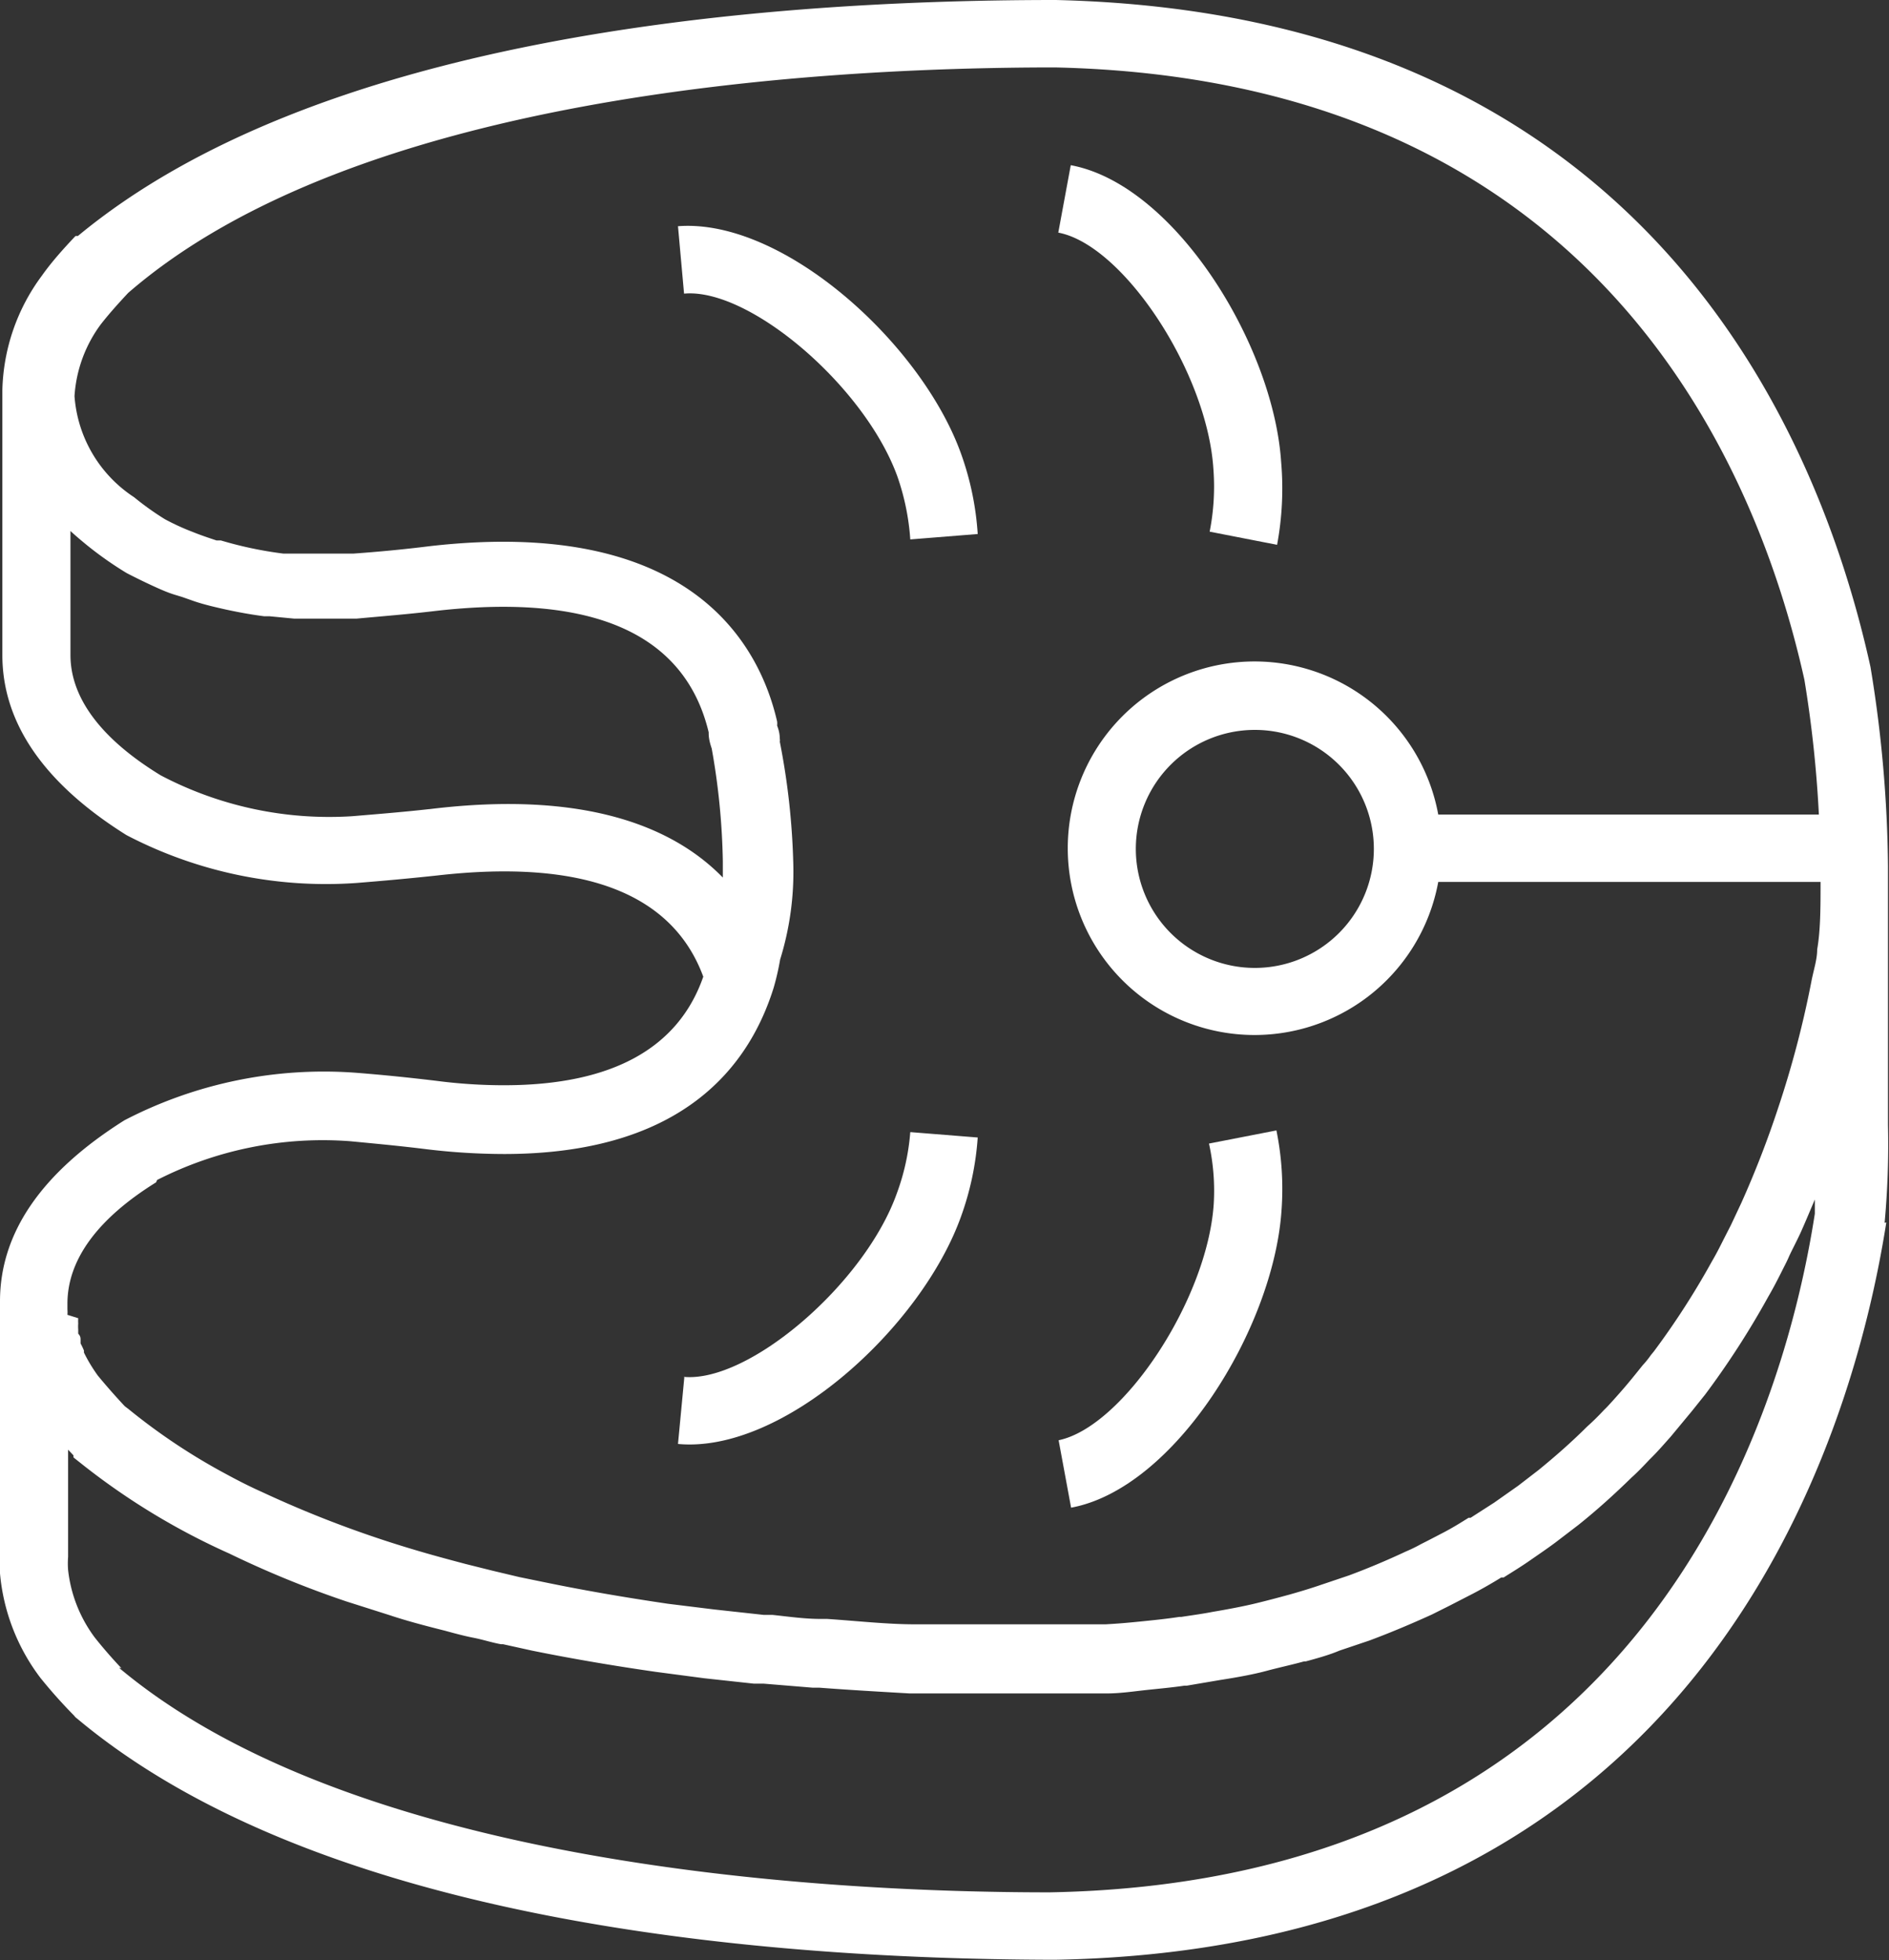
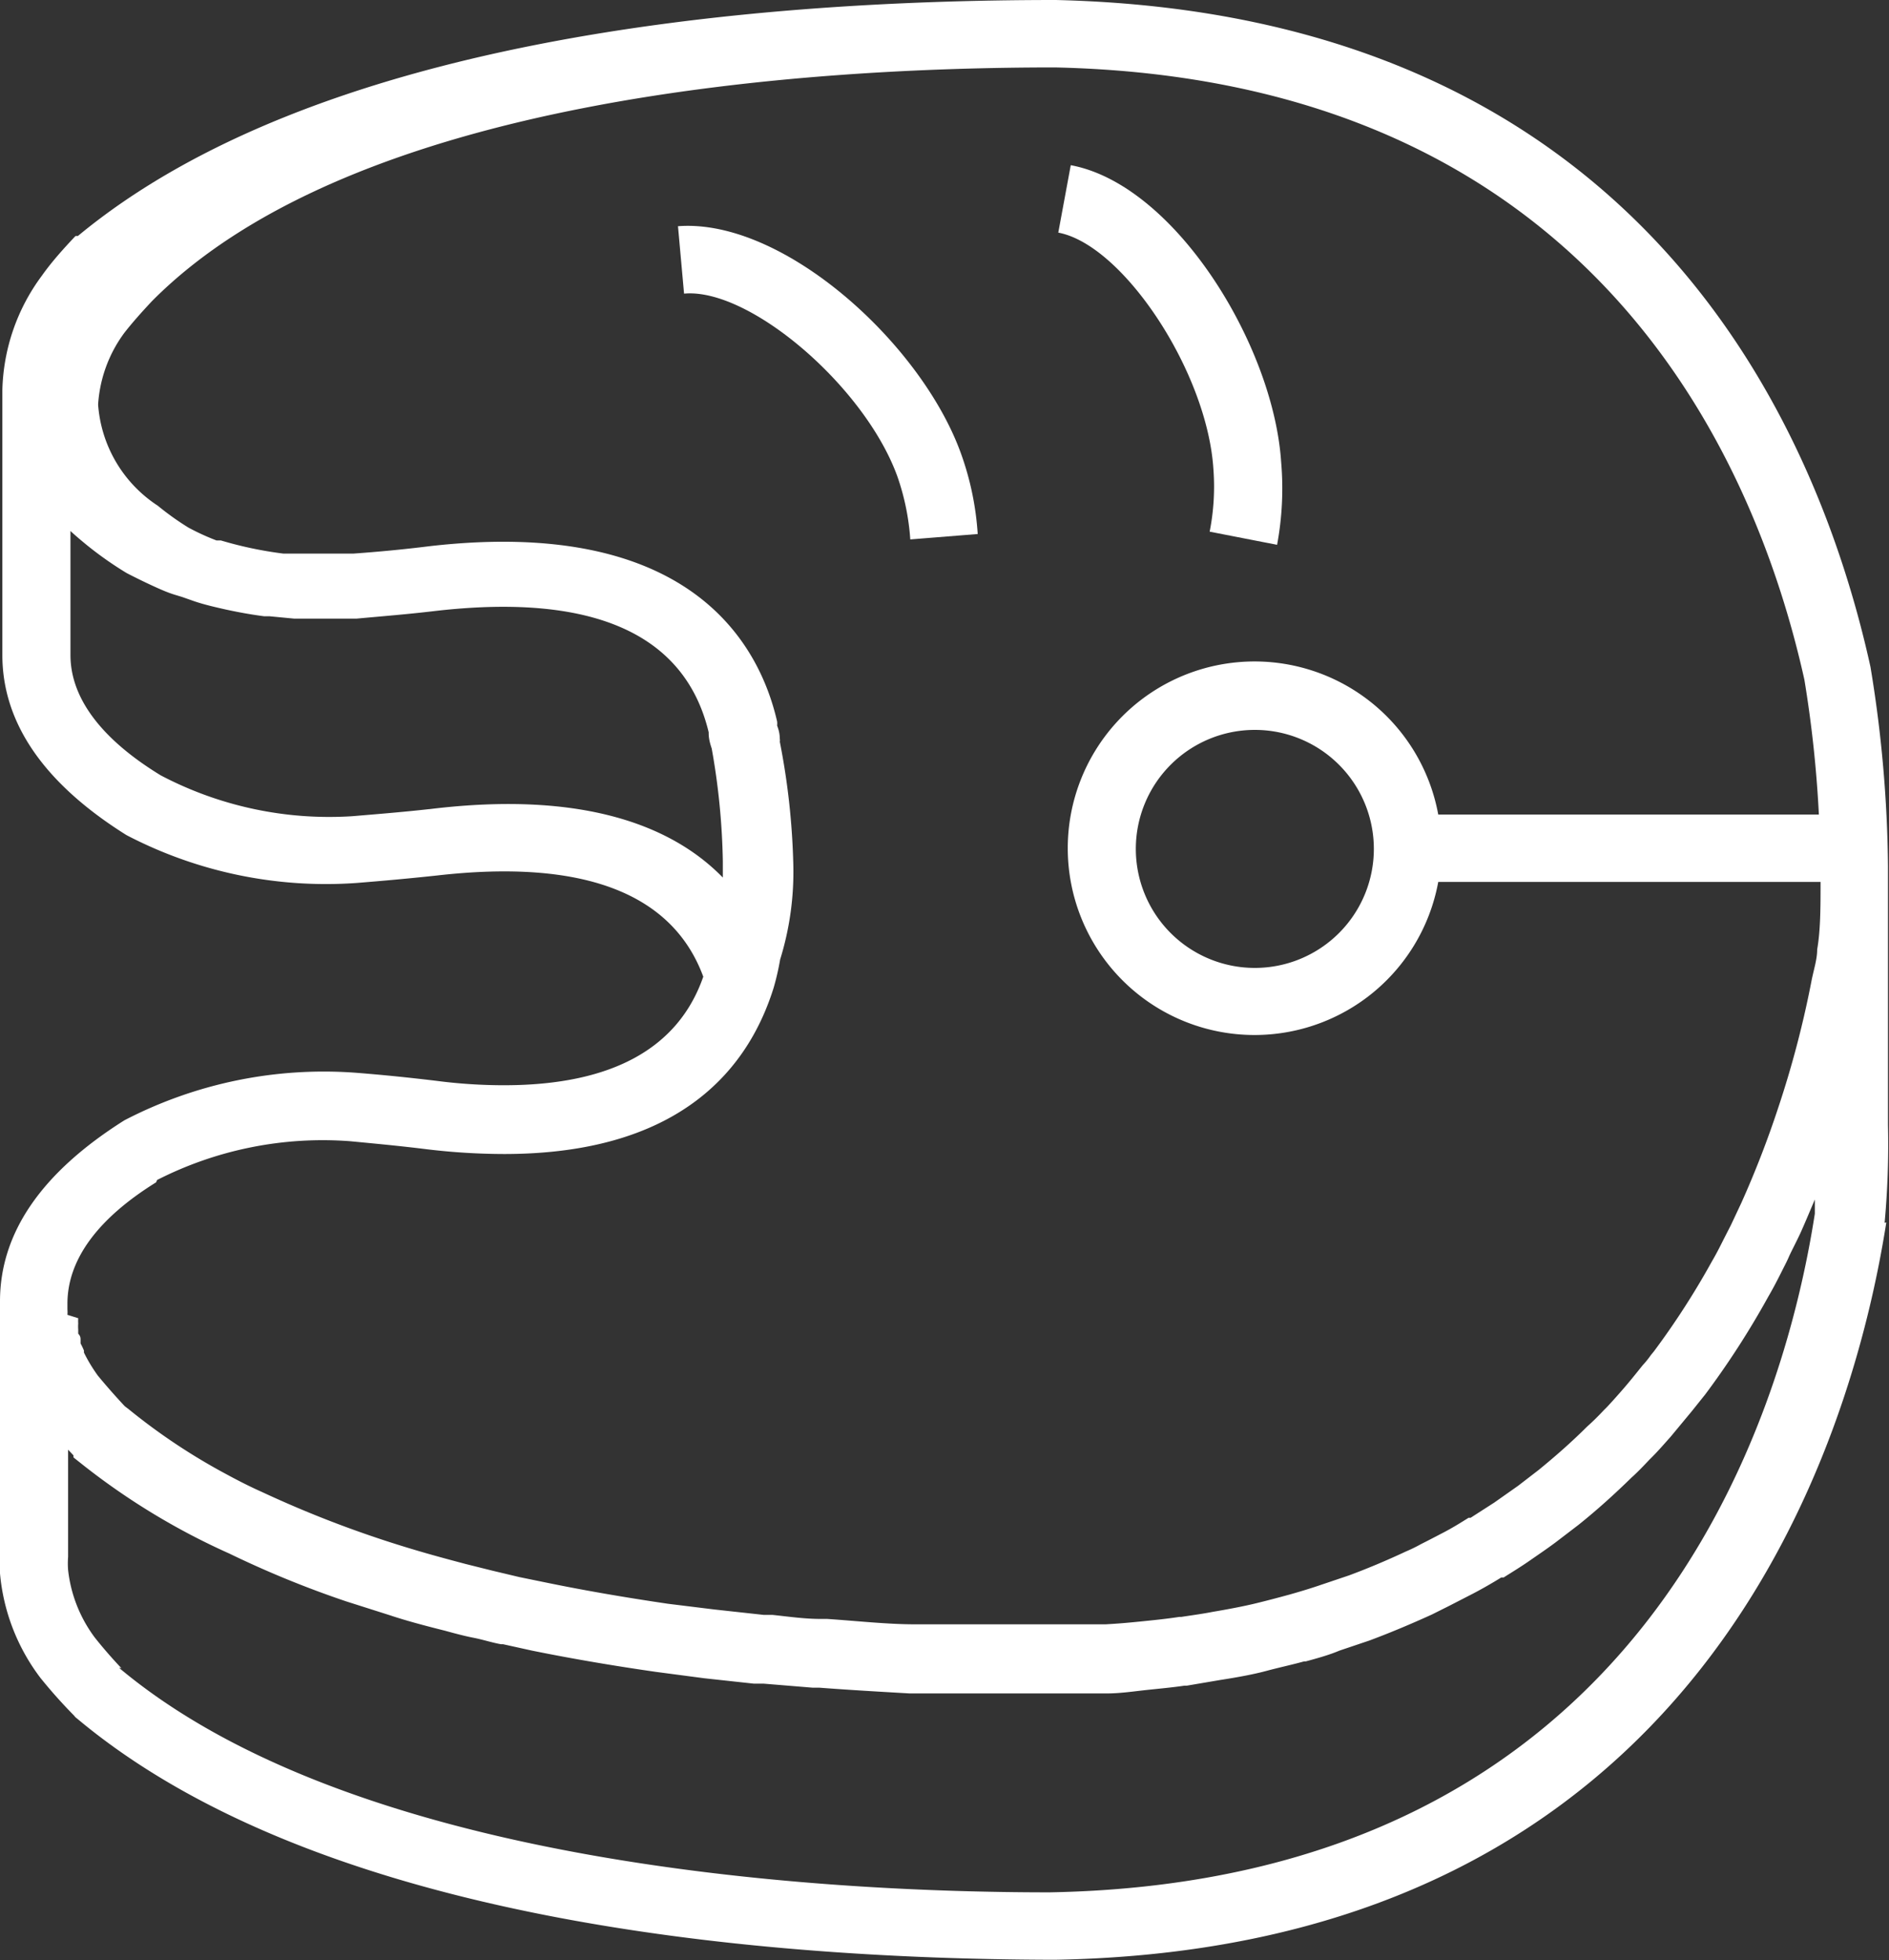
<svg xmlns="http://www.w3.org/2000/svg" id="Layer_1" data-name="Layer 1" viewBox="0 0 56.03 58.14">
  <rect x="0" y="0" width="56.03" height="58.14" fill="#333333" stroke="none" />
  <defs>
    <style>.cls-1{fill:#fff;}</style>
  </defs>
  <g id="np_fish-meat_2839456_000000" data-name="np fish-meat 2839456 000000">
-     <path id="Path_80" data-name="Path 80" class="cls-1" d="M55.9,36.27A25.41,25.41,0,0,0,56,33.38V25.77s0,0,0-.07a38,38,0,0,0-.52-5.92C53.89,12.56,48.61.4,31.31,0c-9.37,0-22,1.2-29,7l-.07,0c-.36.38-.71.77-1,1.18A5.92,5.92,0,0,0,.07,11.57v7.86c0,2,1.22,3.8,3.68,5.34a12.78,12.78,0,0,0,6.83,1.42c.75-.06,1.53-.13,2.37-.22,4.36-.5,7,.53,7.91,3-.74,2.13-2.72,3.22-5.91,3.22a15.52,15.52,0,0,1-2-.13c-.83-.1-1.62-.18-2.39-.24a12.82,12.82,0,0,0-6.87,1.41C1.23,34.78,0,36.57,0,38.6H0v7.5a4.17,4.17,0,0,0,0,.5v.07a6,6,0,0,0,1.2,3.1,14.82,14.82,0,0,0,1,1.12.3.3,0,0,0,.08.08c7,5.87,19.57,7.14,29,7.16,19.22-.33,23.65-15.37,24.67-21.87ZM40.75,25.18a3.53,3.53,0,1,1-3.53-3.53A3.53,3.53,0,0,1,40.75,25.18ZM12.73,24c-.81.09-1.57.15-2.28.21A10.74,10.74,0,0,1,4.77,23C3,21.92,2.09,20.7,2.09,19.43V15.75c.16.15.33.29.5.43A10.66,10.66,0,0,0,3.76,17c.33.17.68.34,1,.48s.43.16.65.23l.37.13c.3.1.61.17.92.24l0,0c.37.08.75.15,1.14.2l.1,0H8l.73.07h.11c.57,0,1.15,0,1.73,0,.75-.07,1.53-.13,2.36-.23,4.66-.53,7.39.68,8.09,3.6,0,.09,0,.22.09.48v0a20.78,20.78,0,0,1,.33,3.35c0,.17,0,.32,0,.48C20,24.55,17.39,23.43,12.74,24ZM4.66,35a10.82,10.82,0,0,1,5.72-1.15c.73.07,1.49.14,2.29.24a19.38,19.38,0,0,0,2.28.14c5.39,0,7.3-2.69,8-4.94a7.68,7.68,0,0,0,.19-.83,8.76,8.76,0,0,0,.39-2.83A21.4,21.4,0,0,0,23.13,22a.19.19,0,0,0,0-.08c0-.2-.06-.34-.08-.4a.5.5,0,0,0,0-.12c-.53-2.31-2.59-6.08-10.3-5.2-.8.1-1.56.17-2.26.22l-.77,0c-.25,0-.48,0-.7,0h0l-.41,0h0l-.21,0h0a11.47,11.47,0,0,1-1.85-.39l-.13,0c-.24-.08-.48-.16-.7-.25a7,7,0,0,1-.83-.38,8.35,8.35,0,0,1-.91-.65,3.92,3.92,0,0,1-1.77-3,4,4,0,0,1,.78-2.13c.25-.32.53-.63.81-.93C10.52,2.86,23.92,2,31.29,2c15.9.35,20.76,11.55,22.23,18.16a35.51,35.51,0,0,1,.43,4H42.66a5.54,5.54,0,1,0,0,2H54c0,.73,0,1.43-.1,2,0,.28-.09.56-.16.89a29.72,29.72,0,0,1-1,3.82,29.11,29.11,0,0,1-1.09,2.81l-.31.66-.22.43c-.1.2-.21.42-.34.64a23.34,23.34,0,0,1-1.72,2.67l-.09.11a2.83,2.83,0,0,1-.25.31c-.2.25-.4.5-.61.74s-.31.35-.45.5l-.1.1c-.15.16-.31.32-.49.48-.45.45-.94.88-1.43,1.28l-.61.47-.71.5-.7.45-.06,0c-.24.15-.48.3-.75.44s-.42.22-.66.34a4.66,4.66,0,0,1-.45.22c-.6.28-1.15.51-1.69.71l-.83.28c-.29.1-.62.2-.94.29h0c-.33.09-.67.18-1,.26s-.79.17-1.27.25c-.3.06-.61.1-.93.15h-.06c-.39.06-.79.1-1.19.14s-.64.06-1,.08l-.45,0-1.1,0-1.39,0-.73,0h-.26l-.88,0h0l-.83,0c-.84,0-1.72-.1-2.62-.16l-.2,0c-.47,0-.95-.07-1.42-.12l-.26,0-1.46-.16-1.38-.17c-1.22-.18-2.4-.38-3.57-.62l-.83-.17-.8-.19-.8-.2h0c-.53-.14-1.05-.28-1.58-.44a32.61,32.61,0,0,1-4.47-1.7h0c-.36-.16-.71-.34-1.06-.53a18.12,18.12,0,0,1-2.87-1.91l-.13-.1c-.29-.31-.57-.63-.8-.91a4.72,4.72,0,0,1-.41-.68l0-.06a2,2,0,0,0-.1-.21l0-.1c0-.06,0-.12-.07-.19l0-.13a1.09,1.09,0,0,1,0-.17,1.43,1.43,0,0,1,0-.16L2,39a.92.92,0,0,0,0-.16v-.17c0-1.3.89-2.52,2.63-3.6ZM3.6,49.48c-.36-.38-.64-.72-.79-.91a4.1,4.1,0,0,1-.79-2,2.54,2.54,0,0,1,0-.39V43l.16.17,0,.06.29.23A20.51,20.51,0,0,0,6.8,46.08a29.73,29.73,0,0,0,3.47,1.42l1.29.41h0c.48.16,1,.3,1.64.46.29.08.59.16.85.21s.57.15.81.19h.06l.86.19c1.18.24,2.42.45,3.67.63l1.44.19,1.47.16.29,0,1.46.12.2,0c.92.07,1.81.12,2.67.17l.9,0,.28,0h.87l.77,0,1.4,0c.41,0,.81,0,1.2,0l.43,0c.36,0,.72-.05,1.07-.09s.83-.08,1.23-.14h.07l1-.17c.52-.08,1-.17,1.37-.27s.75-.18,1.11-.28h.05c.37-.1.72-.2,1-.32l.89-.3c.59-.22,1.19-.47,1.85-.77l.5-.25.72-.37q.42-.22.84-.48l.07,0c.27-.17.53-.33.76-.49s.54-.37.78-.55l.68-.52c.55-.44,1.08-.92,1.57-1.4.19-.17.37-.36.53-.53l.09-.09c.19-.19.36-.39.54-.59l.63-.76.32-.4.08-.1a25.15,25.15,0,0,0,1.87-2.9c.14-.24.27-.49.38-.71s.17-.33.23-.47.23-.46.34-.7.29-.67.43-1c0,.14,0,.28,0,.42-.93,6-5,19.81-22.7,20.13-7.38,0-20.76-.92-27.6-6.66Z" />
-     <path id="Path_81" data-name="Path 81" class="cls-1" d="M36,35.72c-.19,2.82-2.68,6.6-4.6,7l.37,2c3.08-.57,6-5.32,6.24-8.8a8.7,8.7,0,0,0-.15-2.39l-2,.39A6.5,6.5,0,0,1,36,35.72Z" />
-     <path id="Path_82" data-name="Path 82" class="cls-1" d="M20.3,40.83l-.19,2c3.12.29,7.23-3.47,8.4-6.76A8.6,8.6,0,0,0,29,33.74l-2-.16a6.74,6.74,0,0,1-.4,1.82c-.95,2.67-4.38,5.62-6.32,5.44Z" />
+     <path id="Path_80" data-name="Path 80" class="cls-1" d="M55.9,36.27A25.41,25.41,0,0,0,56,33.38V25.77s0,0,0-.07a38,38,0,0,0-.52-5.92C53.89,12.56,48.61.4,31.31,0c-9.37,0-22,1.2-29,7l-.07,0c-.36.38-.71.77-1,1.18A5.92,5.92,0,0,0,.07,11.57v7.86c0,2,1.22,3.8,3.68,5.34a12.78,12.78,0,0,0,6.83,1.42c.75-.06,1.53-.13,2.37-.22,4.36-.5,7,.53,7.91,3-.74,2.13-2.72,3.22-5.91,3.22a15.52,15.52,0,0,1-2-.13c-.83-.1-1.62-.18-2.39-.24a12.82,12.82,0,0,0-6.87,1.41C1.23,34.78,0,36.57,0,38.6H0v7.5a4.17,4.17,0,0,0,0,.5v.07a6,6,0,0,0,1.2,3.1,14.82,14.82,0,0,0,1,1.12.3.3,0,0,0,.08.08c7,5.87,19.57,7.14,29,7.16,19.22-.33,23.65-15.37,24.67-21.87ZM40.75,25.18a3.53,3.53,0,1,1-3.53-3.53A3.53,3.53,0,0,1,40.75,25.18ZM12.73,24c-.81.09-1.57.15-2.28.21A10.74,10.74,0,0,1,4.77,23C3,21.92,2.09,20.7,2.09,19.43V15.75c.16.15.33.29.5.43A10.66,10.66,0,0,0,3.76,17c.33.17.68.34,1,.48s.43.16.65.23l.37.13c.3.1.61.17.92.24l0,0c.37.08.75.15,1.14.2l.1,0H8l.73.07h.11c.57,0,1.15,0,1.73,0,.75-.07,1.53-.13,2.36-.23,4.66-.53,7.39.68,8.09,3.6,0,.09,0,.22.09.48v0a20.78,20.78,0,0,1,.33,3.35c0,.17,0,.32,0,.48C20,24.55,17.39,23.43,12.74,24ZM4.66,35a10.82,10.82,0,0,1,5.72-1.15c.73.07,1.49.14,2.29.24a19.38,19.38,0,0,0,2.28.14c5.39,0,7.3-2.69,8-4.94a7.68,7.68,0,0,0,.19-.83,8.76,8.76,0,0,0,.39-2.83A21.4,21.4,0,0,0,23.13,22a.19.19,0,0,0,0-.08c0-.2-.06-.34-.08-.4a.5.5,0,0,0,0-.12c-.53-2.31-2.59-6.08-10.3-5.2-.8.1-1.56.17-2.26.22l-.77,0c-.25,0-.48,0-.7,0h0l-.41,0h0l-.21,0h0a11.47,11.47,0,0,1-1.85-.39l-.13,0a7,7,0,0,1-.83-.38,8.35,8.35,0,0,1-.91-.65,3.92,3.92,0,0,1-1.77-3,4,4,0,0,1,.78-2.13c.25-.32.53-.63.81-.93C10.52,2.86,23.92,2,31.29,2c15.9.35,20.76,11.55,22.23,18.16a35.51,35.51,0,0,1,.43,4H42.66a5.54,5.54,0,1,0,0,2H54c0,.73,0,1.43-.1,2,0,.28-.09.56-.16.89a29.72,29.72,0,0,1-1,3.82,29.11,29.11,0,0,1-1.09,2.81l-.31.66-.22.43c-.1.2-.21.42-.34.64a23.34,23.34,0,0,1-1.72,2.67l-.09.11a2.83,2.83,0,0,1-.25.31c-.2.25-.4.5-.61.74s-.31.35-.45.5l-.1.1c-.15.16-.31.32-.49.48-.45.45-.94.88-1.43,1.28l-.61.47-.71.5-.7.45-.06,0c-.24.15-.48.3-.75.44s-.42.22-.66.34a4.66,4.66,0,0,1-.45.22c-.6.28-1.15.51-1.69.71l-.83.28c-.29.1-.62.2-.94.29h0c-.33.09-.67.18-1,.26s-.79.17-1.27.25c-.3.06-.61.1-.93.15h-.06c-.39.06-.79.1-1.19.14s-.64.06-1,.08l-.45,0-1.1,0-1.39,0-.73,0h-.26l-.88,0h0l-.83,0c-.84,0-1.72-.1-2.62-.16l-.2,0c-.47,0-.95-.07-1.42-.12l-.26,0-1.46-.16-1.38-.17c-1.22-.18-2.4-.38-3.57-.62l-.83-.17-.8-.19-.8-.2h0c-.53-.14-1.05-.28-1.58-.44a32.61,32.61,0,0,1-4.47-1.7h0c-.36-.16-.71-.34-1.06-.53a18.12,18.12,0,0,1-2.87-1.91l-.13-.1c-.29-.31-.57-.63-.8-.91a4.72,4.72,0,0,1-.41-.68l0-.06a2,2,0,0,0-.1-.21l0-.1c0-.06,0-.12-.07-.19l0-.13a1.09,1.09,0,0,1,0-.17,1.43,1.43,0,0,1,0-.16L2,39a.92.92,0,0,0,0-.16v-.17c0-1.3.89-2.52,2.63-3.6ZM3.6,49.48c-.36-.38-.64-.72-.79-.91a4.1,4.1,0,0,1-.79-2,2.54,2.54,0,0,1,0-.39V43l.16.17,0,.06.29.23A20.51,20.51,0,0,0,6.8,46.08a29.73,29.73,0,0,0,3.47,1.42l1.29.41h0c.48.16,1,.3,1.64.46.29.08.59.16.85.21s.57.15.81.19h.06l.86.19c1.18.24,2.42.45,3.67.63l1.44.19,1.47.16.29,0,1.46.12.2,0c.92.07,1.81.12,2.67.17l.9,0,.28,0h.87l.77,0,1.4,0c.41,0,.81,0,1.2,0l.43,0c.36,0,.72-.05,1.07-.09s.83-.08,1.23-.14h.07l1-.17c.52-.08,1-.17,1.37-.27s.75-.18,1.11-.28h.05c.37-.1.72-.2,1-.32l.89-.3c.59-.22,1.19-.47,1.85-.77l.5-.25.72-.37q.42-.22.84-.48l.07,0c.27-.17.53-.33.76-.49s.54-.37.78-.55l.68-.52c.55-.44,1.08-.92,1.57-1.4.19-.17.37-.36.53-.53l.09-.09c.19-.19.36-.39.54-.59l.63-.76.32-.4.08-.1a25.15,25.15,0,0,0,1.87-2.9c.14-.24.27-.49.38-.71s.17-.33.23-.47.23-.46.34-.7.29-.67.43-1c0,.14,0,.28,0,.42-.93,6-5,19.81-22.7,20.13-7.38,0-20.76-.92-27.6-6.66Z" />
    <path id="Path_83" data-name="Path 83" class="cls-1" d="M38,13.7c-.23-3.48-3.16-8.23-6.24-8.8l-.37,2c1.92.36,4.41,4.12,4.6,7a6.9,6.9,0,0,1-.11,1.87l2,.39A9.13,9.13,0,0,0,38,13.7Z" />
    <path id="Path_84" data-name="Path 84" class="cls-1" d="M28.51,13.47c-1.17-3.28-5.28-7-8.4-6.76l.18,2c1.94-.18,5.37,2.76,6.33,5.43A7.13,7.13,0,0,1,27,16l2-.16A8.67,8.67,0,0,0,28.51,13.47Z" />
  </g>
</svg>